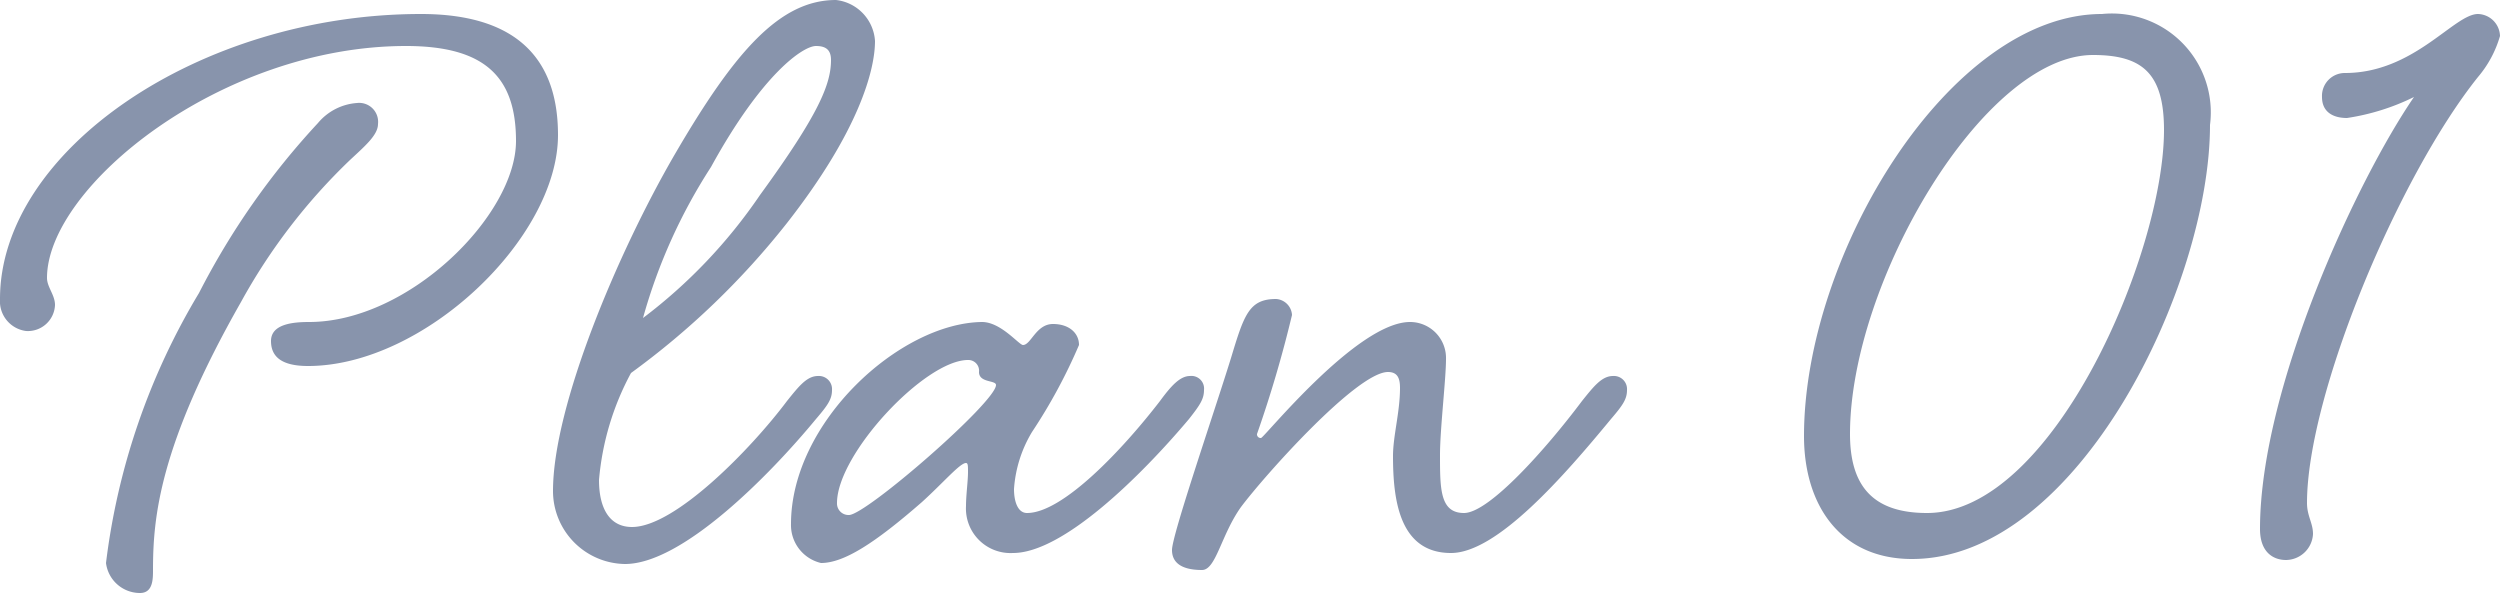
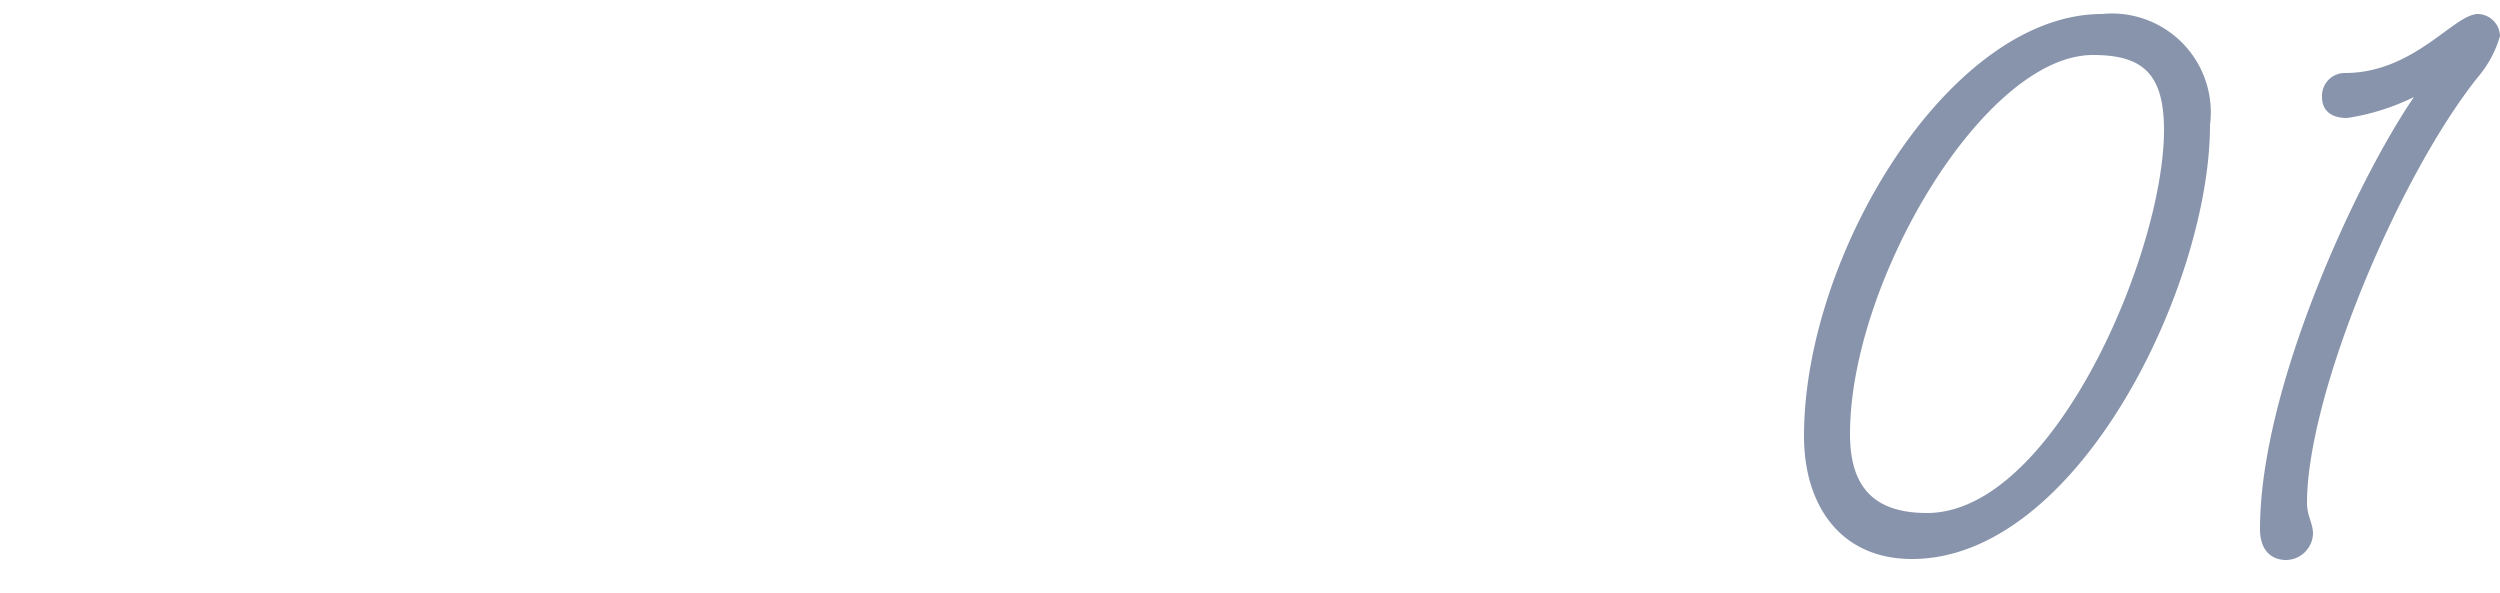
<svg xmlns="http://www.w3.org/2000/svg" width="62.5" height="14.825" viewBox="0 0 62.5 14.825">
  <g id="グループ_4886" data-name="グループ 4886" transform="translate(-42.7 -4866.657)">
-     <path id="パス_319" data-name="パス 319" d="M6.4-4.8c2.9,0,6.25-3.2,6.25-5.775,0-2.075-1.225-3.025-3.425-3.025C3.675-13.6-1.3-10.175-1.3-6.475a.75.75,0,0,0,.65.8.679.679,0,0,0,.725-.65c0-.25-.2-.45-.2-.675,0-2.275,4.35-5.8,8.975-5.8,1.975,0,2.75.775,2.75,2.375C11.6-8.575,8.925-5.9,6.425-5.9c-.4,0-.95.05-.95.475C5.475-5.025,5.75-4.8,6.4-4.8Zm1.225-6.575a1.4,1.4,0,0,0-.975.5,18.844,18.844,0,0,0-2.975,4.25A17.12,17.12,0,0,0,1.35.125a.856.856,0,0,0,.85.75c.325,0,.325-.35.325-.575,0-1.3.15-3.1,2.2-6.7A14.716,14.716,0,0,1,7.45-9.95c.375-.35.7-.625.7-.9A.474.474,0,0,0,7.625-11.375ZM14.5-.775c-.55,0-.825-.45-.825-1.175a6.85,6.85,0,0,1,.8-2.675,19.741,19.741,0,0,0,3.9-3.75c1.8-2.3,2.2-3.825,2.2-4.55A1.1,1.1,0,0,0,19.6-13.95c-1.4,0-2.525,1.275-4.025,3.85-1.425,2.45-3.05,6.3-3.05,8.425A1.826,1.826,0,0,0,14.325.15c1.425,0,3.6-2.2,4.775-3.625.3-.35.4-.5.4-.725a.328.328,0,0,0-.35-.35c-.275,0-.475.25-.775.625C17.475-2.725,15.575-.775,14.5-.775ZM19.1-12.8c.25,0,.375.1.375.35,0,.6-.3,1.35-1.775,3.375A13,13,0,0,1,14.775-6a13.686,13.686,0,0,1,1.7-3.775C17.75-12.1,18.775-12.8,19.1-12.8Zm5.175,7.475c-.1,0-.55-.575-1.025-.575-2.05.025-4.775,2.5-4.775,5.05a.973.973,0,0,0,.75.975c.575,0,1.35-.5,2.525-1.525.55-.5.95-.975,1.1-.975.05,0,.05.075.05.225,0,.225-.05.575-.05.85A1.114,1.114,0,0,0,24.025-.125c1.25,0,3.2-1.925,4.4-3.35.275-.35.375-.5.375-.725a.316.316,0,0,0-.35-.35c-.25,0-.475.25-.75.625-.925,1.2-2.425,2.8-3.325,2.8-.225,0-.325-.275-.325-.6A3.182,3.182,0,0,1,24.5-3.15a13.524,13.524,0,0,0,1.175-2.175c0-.3-.25-.525-.65-.525C24.6-5.85,24.475-5.325,24.275-5.325ZM22.9-4.95a.268.268,0,0,1,.275.3c0,.275.425.2.425.325,0,.425-3.25,3.25-3.675,3.25a.288.288,0,0,1-.3-.3C19.625-2.6,21.825-4.95,22.9-4.95ZM35.3-1.125c-.6,0-.6-.6-.6-1.45,0-.65.15-1.9.15-2.4a.9.9,0,0,0-.9-.925C32.625-5.9,30.3-3,30.225-3a.092.092,0,0,1-.1-.1A30.084,30.084,0,0,0,31-6.075a.425.425,0,0,0-.4-.4c-.675,0-.8.4-1.125,1.475C29.025-3.55,28-.575,28-.2c0,.4.375.5.75.5.35,0,.475-.875.975-1.575.6-.8,2.9-3.375,3.675-3.375.25,0,.3.175.3.4,0,.6-.175,1.2-.175,1.7,0,1.075.15,2.425,1.45,2.425,1.15,0,2.825-1.925,4-3.35.3-.35.4-.5.4-.725a.328.328,0,0,0-.35-.35c-.275,0-.475.25-.775.625C37.35-2.725,35.925-1.125,35.3-1.125Z" transform="translate(44 4880.607)" fill="#8894ac" />
    <path id="パス_318" data-name="パス 318" d="M7.025-12.575c1.225,0,1.775.45,1.775,1.875,0,3.075-2.775,9.575-5.925,9.575C1.5-1.125.95-1.825.95-3.1.95-6.9,4.3-12.575,7.025-12.575ZM7.25-13.6C3.45-13.6-.2-7.6-.2-3.05-.2-1.3.725.025,2.5.025c4.15,0,7.45-6.85,7.45-10.85A2.472,2.472,0,0,0,7.25-13.6Zm7.8,2.075C13.625-9.45,11.2-4.25,11.2-.725c0,.6.35.775.65.775a.684.684,0,0,0,.675-.65c0-.275-.15-.45-.15-.775,0-2.7,2.275-8.15,4.275-10.65a2.769,2.769,0,0,0,.55-1.025.567.567,0,0,0-.55-.55c-.6,0-1.6,1.475-3.325,1.475a.572.572,0,0,0-.575.6c0,.375.275.525.625.525A5.68,5.68,0,0,0,15.05-11.525Z" transform="translate(88 4880.607)" fill="#8894ac" />
  </g>
</svg>